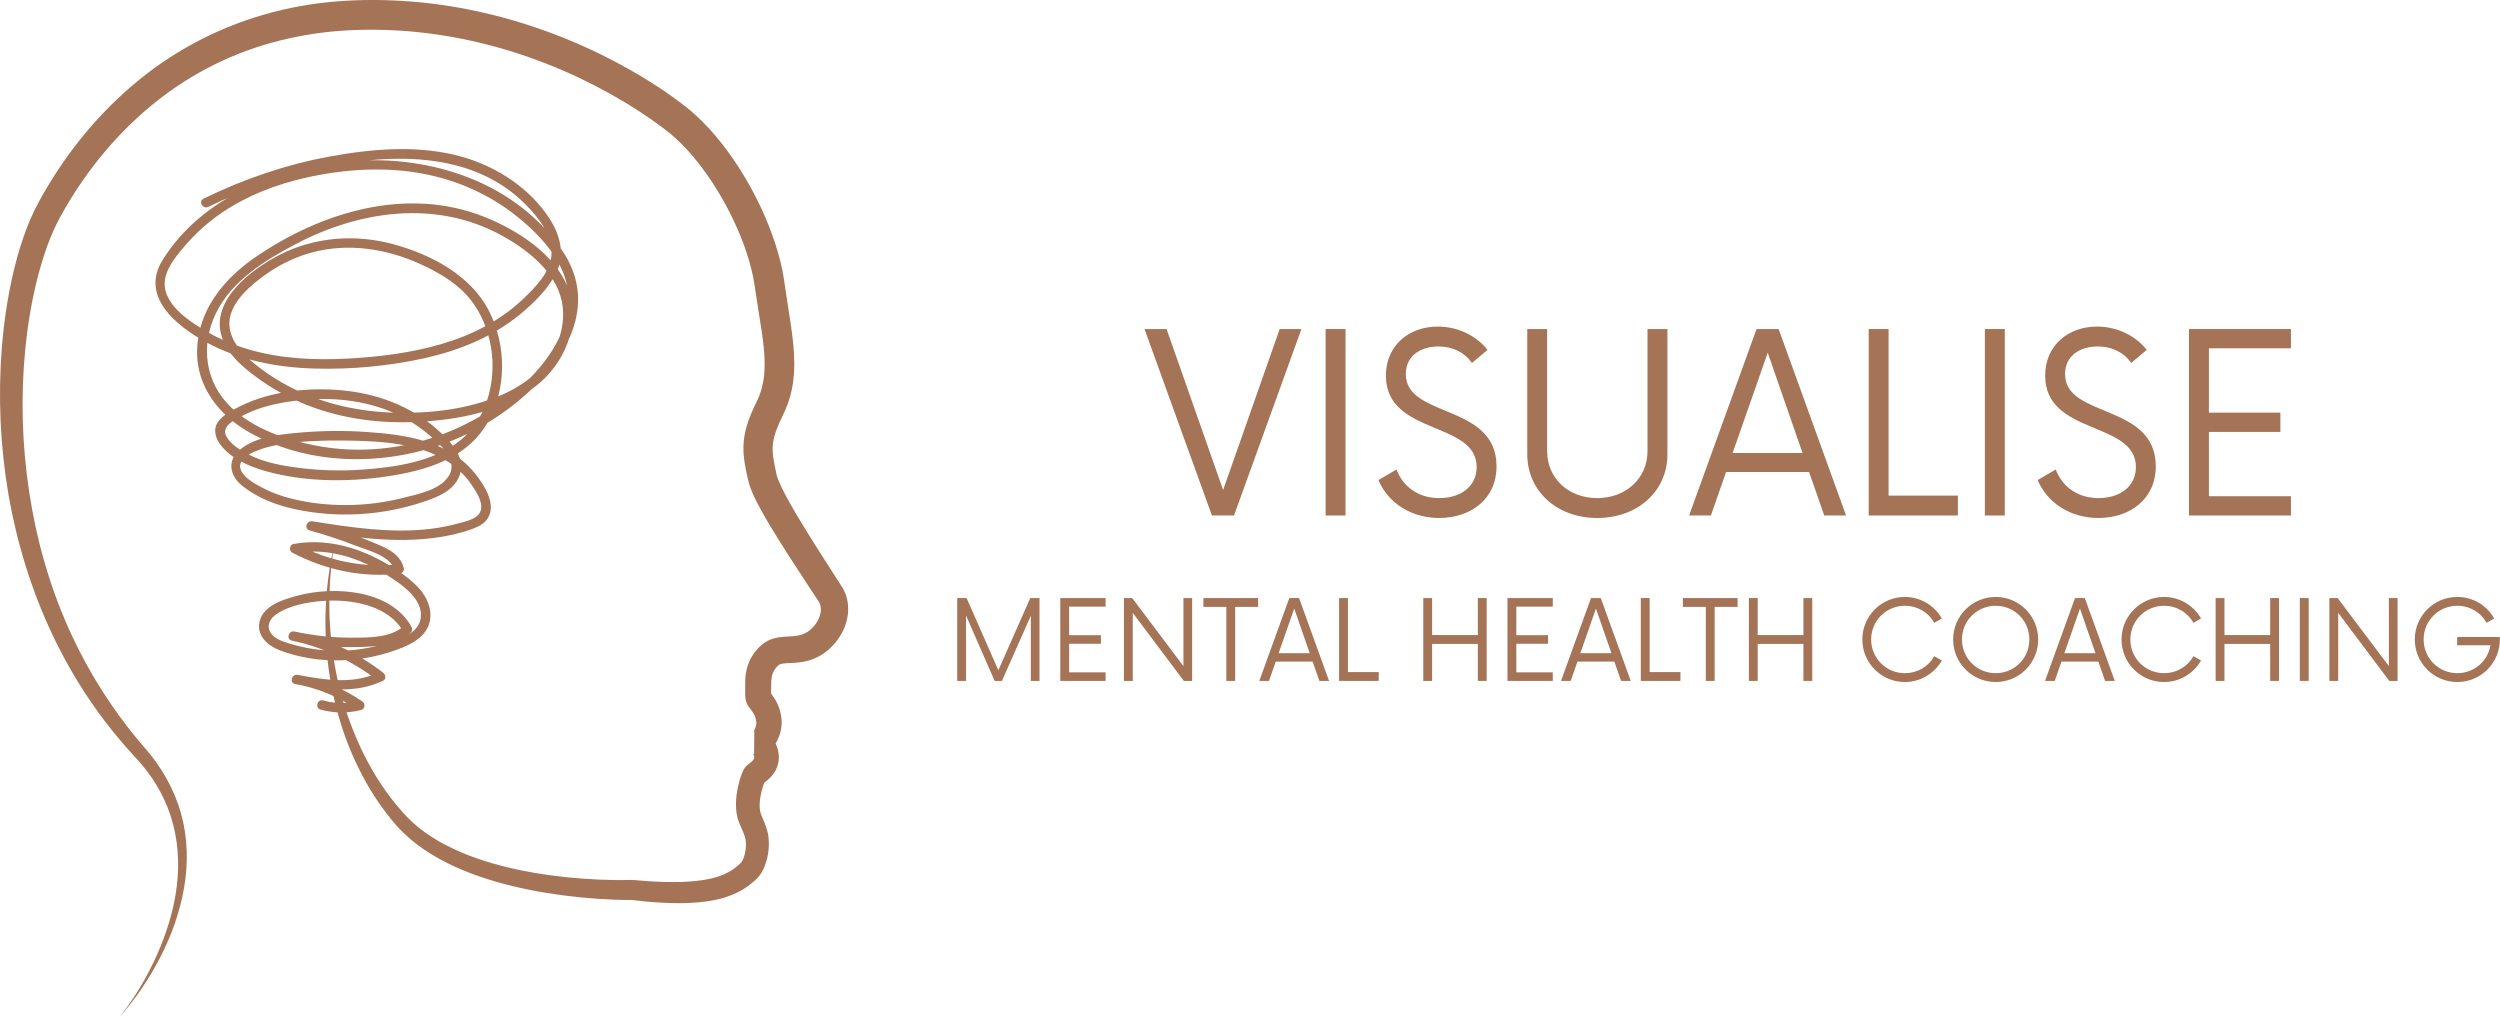
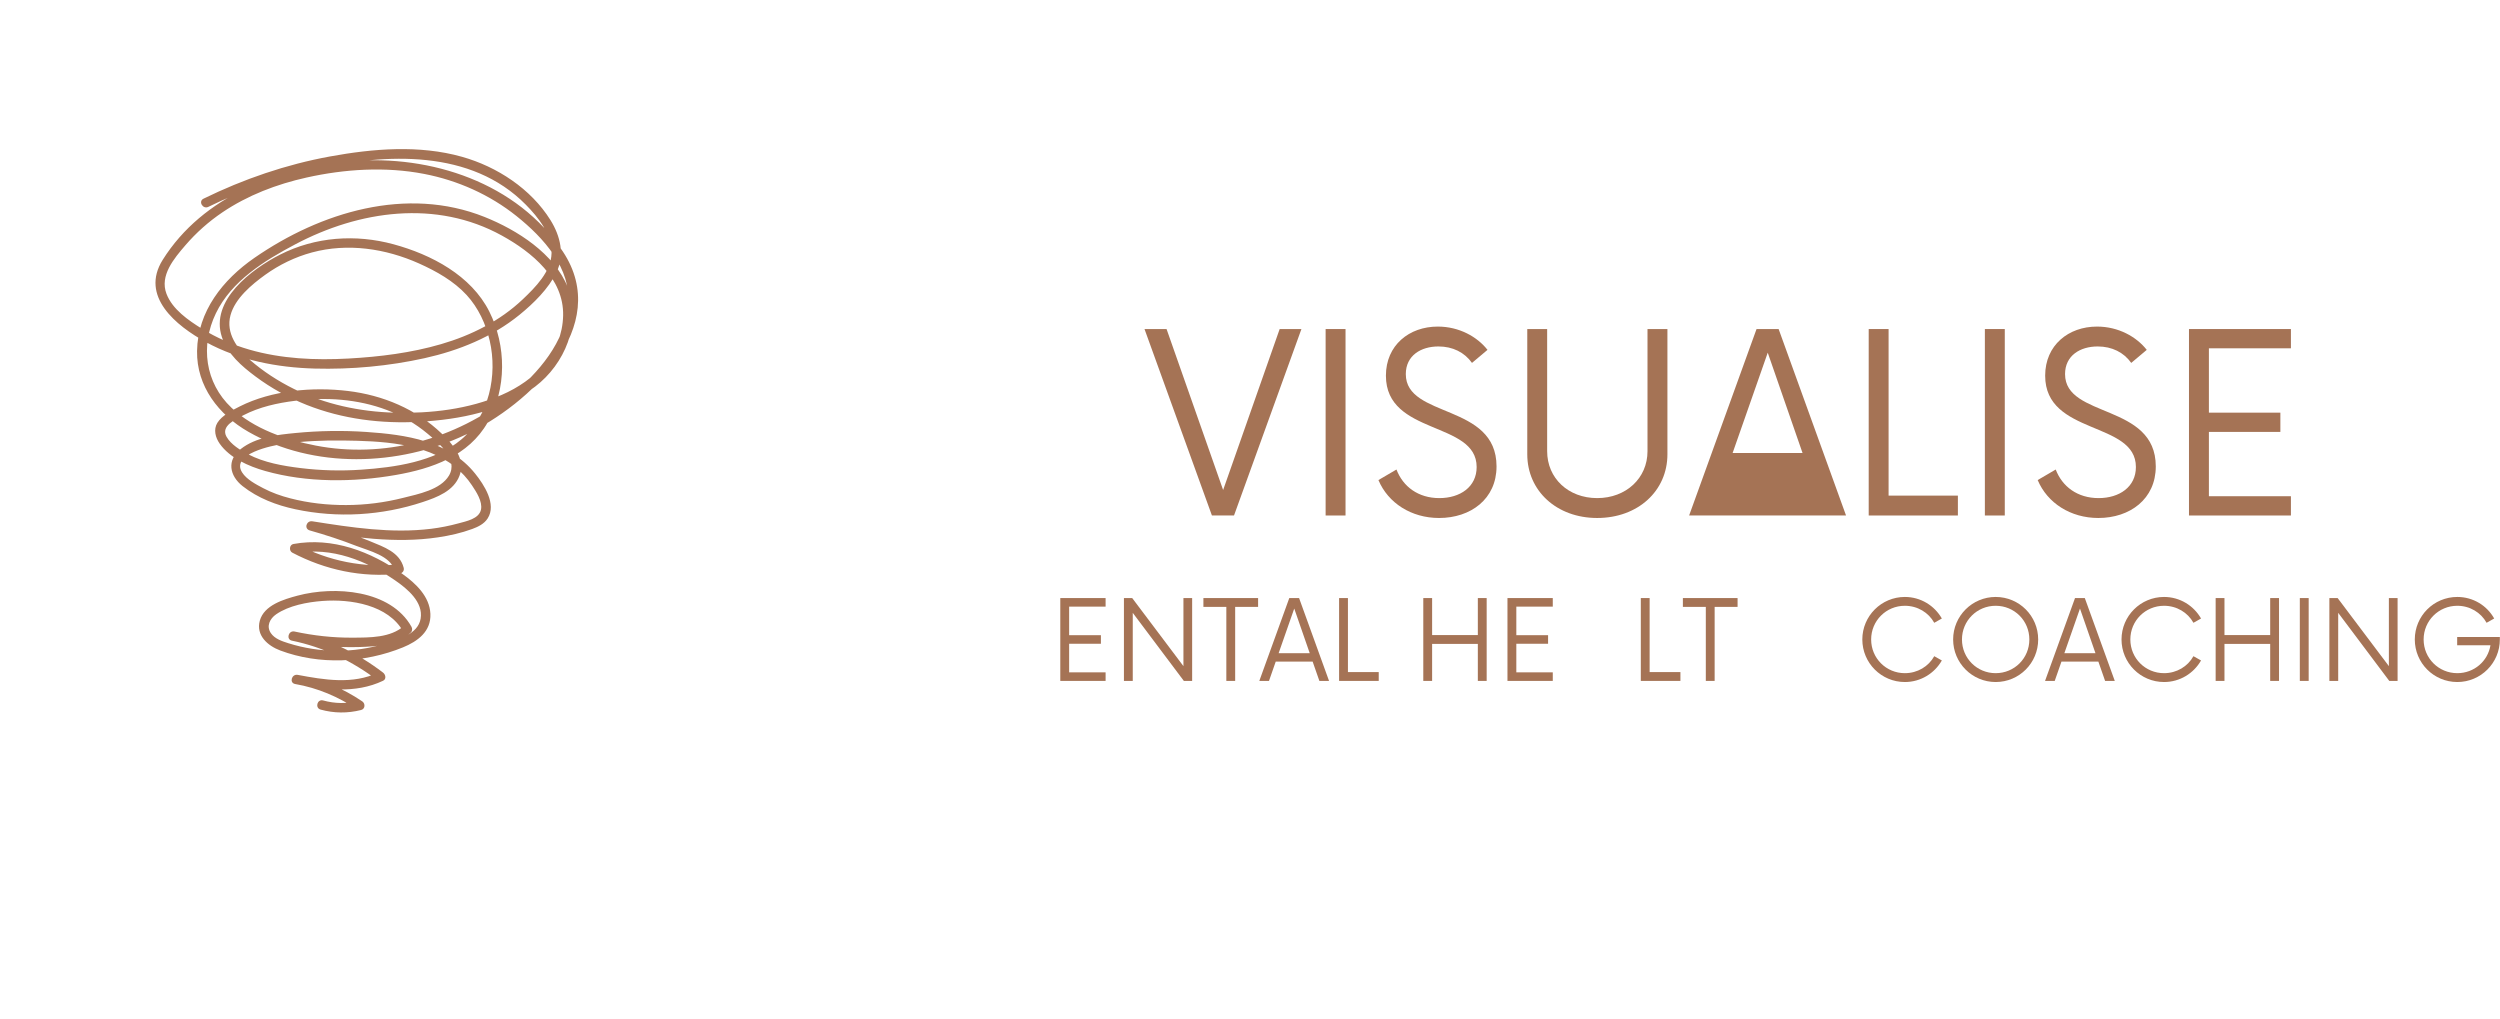
<svg xmlns="http://www.w3.org/2000/svg" width="444" height="181" viewBox="0 0 444 181" fill="none">
  <g clip-path="url(#clip0_101_2)">
-     <path d="M21.242 180.614C24.101 177.411 26.507 173.791 28.497 169.947C30.471 166.098 31.955 161.952 32.7 157.635C33.434 153.322 33.361 148.791 32.153 144.494C30.966 140.202 28.679 136.208 25.773 132.89C20.184 126.484 15.622 119.281 12.169 111.567C8.731 103.848 6.419 95.645 5.174 87.291C3.908 78.947 3.669 70.437 4.481 62.057C4.893 57.869 5.575 53.713 6.585 49.666C7.606 45.635 8.934 41.65 10.882 38.192C14.929 30.89 20.226 24.317 26.554 19.005C32.882 13.692 40.304 9.775 48.231 7.588C52.195 6.499 56.262 5.781 60.382 5.479C64.486 5.176 68.7 5.234 72.809 5.572C81.096 6.291 89.273 8.265 97.033 11.312C100.918 12.828 104.695 14.619 108.34 16.645C111.965 18.676 115.517 20.958 118.705 23.463L119.21 23.869L119.809 24.411C120.2 24.765 120.637 25.14 120.939 25.468C121.267 25.807 121.601 26.13 121.934 26.484L122.934 27.609C124.231 29.15 125.455 30.781 126.57 32.494C128.793 35.921 130.679 39.614 132.096 43.437C132.788 45.348 133.372 47.291 133.767 49.228L134.017 50.682L134.257 52.281L134.757 55.499C135.418 59.739 136.174 63.874 135.596 67.484C135.45 68.385 135.231 69.255 134.918 70.098C134.762 70.52 134.58 70.932 134.382 71.338C134.132 71.89 133.924 72.27 133.668 72.869C133.174 73.984 132.747 75.088 132.434 76.353C132.122 77.603 131.981 78.984 132.049 80.296C132.111 81.614 132.34 82.801 132.57 83.895L132.747 84.708L132.835 85.103L132.877 85.301L132.934 85.525L132.96 85.619C133.038 85.885 133.085 86.103 133.231 86.494C133.356 86.838 133.491 87.213 133.606 87.463C134.09 88.593 134.616 89.588 135.153 90.578C135.695 91.557 136.247 92.51 136.814 93.453C139.075 97.203 141.439 100.807 143.804 104.411L145.361 106.765C145.356 106.76 145.45 106.906 145.366 106.765L145.523 107.031L145.549 107.083L145.554 107.098L145.575 107.13L145.642 107.307C145.684 107.432 145.721 107.557 145.741 107.692C145.794 107.963 145.804 108.265 145.767 108.593C145.627 109.9 144.689 111.38 143.486 112.166C143.184 112.369 142.872 112.531 142.554 112.65C142.471 112.687 142.387 112.702 142.309 112.734C142.221 112.755 142.366 112.723 142.309 112.734L142.215 112.76L142.017 112.812C141.731 112.874 141.726 112.874 141.471 112.916C140.658 113.057 139.679 112.989 138.21 113.208C137.486 113.327 136.596 113.593 135.809 114.124C135.429 114.374 135.017 114.755 134.887 114.88C134.752 115.02 134.601 115.176 134.465 115.322C134.351 115.463 134.226 115.604 134.111 115.749C133.179 116.921 132.606 118.426 132.434 119.827C132.335 120.52 132.351 121.27 132.351 121.739C132.351 122.26 132.33 122.723 132.346 123.426C132.351 123.604 132.361 123.843 132.413 124.156C132.46 124.468 132.616 124.958 132.835 125.312C132.939 125.484 133.054 125.64 133.137 125.744L133.283 125.921L133.45 126.135C133.689 126.452 133.934 126.854 134.007 127.025L134.085 127.213L134.106 127.286C134.127 127.327 134.158 127.442 134.179 127.52C134.226 127.692 134.267 127.869 134.288 128.025C134.309 128.114 134.309 128.182 134.32 128.255L134.325 128.354V128.395C134.325 128.38 134.325 128.494 134.33 128.369L134.314 128.572C134.314 128.661 134.309 128.619 134.304 128.656C134.309 128.666 134.283 128.77 134.278 128.838C134.215 129.135 134.096 129.463 133.96 129.708C133.892 129.822 133.825 129.921 133.788 129.968C133.752 130.015 133.747 129.973 133.965 129.885L133.924 133.999C133.632 133.848 133.726 133.812 133.793 133.968C133.872 134.098 133.939 134.369 133.945 134.484C133.945 134.52 133.955 134.452 133.945 134.619L133.939 134.671L133.908 134.765C133.872 134.859 133.715 135.067 133.471 135.291C133.346 135.4 133.21 135.515 133.059 135.635L132.945 135.723L132.887 135.765L132.689 135.916L132.606 135.994C132.512 136.083 132.424 136.182 132.346 136.281L132.236 136.426C132.174 136.52 132.142 136.577 132.106 136.64C132.033 136.765 131.986 136.864 131.945 136.952C131.627 137.64 131.491 138.13 131.335 138.671C131.049 139.734 130.835 140.77 130.741 141.937C130.668 143.062 130.689 144.338 131.101 145.624C131.299 146.249 131.543 146.755 131.731 147.182C131.924 147.609 132.08 147.979 132.215 148.374L132.241 148.447L132.247 148.458C132.195 148.291 132.231 148.416 132.221 148.38L132.231 148.406L132.241 148.447L132.293 148.619C132.33 148.739 132.372 148.869 132.366 148.9L132.403 149.083L132.439 149.338C132.476 149.682 132.497 150.051 132.465 150.426C132.424 151.166 132.247 151.952 131.981 152.567C131.861 152.864 131.684 153.13 131.632 153.182L131.658 153.161L131.622 153.192L131.554 153.255L131.424 153.38L131.158 153.624L130.715 153.999C130.085 154.505 129.408 154.911 128.663 155.239C128.299 155.426 127.892 155.541 127.507 155.692C127.09 155.801 126.695 155.942 126.262 156.031C125.413 156.223 124.528 156.369 123.627 156.458C122.726 156.562 121.799 156.604 120.877 156.64C119.95 156.65 119.017 156.666 118.075 156.635C117.137 156.624 116.189 156.551 115.247 156.51C114.304 156.452 113.356 156.359 112.408 156.281L112.252 156.27H112.163C110.262 156.333 108.257 156.296 106.299 156.213C104.33 156.124 102.361 155.979 100.398 155.77C96.476 155.354 92.58 154.697 88.788 153.697C85.007 152.697 81.314 151.338 77.965 149.426C76.299 148.463 74.71 147.364 73.309 146.077C72.59 145.432 71.981 144.775 71.299 144.005C70.648 143.27 70.049 142.536 69.439 141.749C67.059 138.64 65.085 135.192 63.497 131.572C61.913 127.947 60.689 124.15 59.856 120.255C58.21 112.463 58.023 104.317 59.45 96.395C58.528 100.312 57.971 104.327 57.835 108.369C57.684 112.416 57.96 116.479 58.622 120.489C59.299 124.494 60.351 128.458 61.846 132.26C63.34 136.062 65.252 139.723 67.632 143.088C68.226 143.921 68.867 144.765 69.517 145.562C70.137 146.317 70.872 147.161 71.622 147.88C73.137 149.359 74.835 150.614 76.611 151.713C80.174 153.9 84.064 155.406 87.997 156.562C91.945 157.708 95.971 158.484 100.012 159.015C102.038 159.281 104.07 159.479 106.106 159.624C108.153 159.76 110.158 159.848 112.267 159.838L112.028 159.827C113.007 159.926 113.986 160.046 114.971 160.135C115.96 160.208 116.945 160.301 117.939 160.338C118.934 160.4 119.939 160.4 120.945 160.406C121.955 160.38 122.971 160.359 123.997 160.26C125.023 160.176 126.059 160.025 127.096 159.807C127.616 159.713 128.142 159.546 128.663 159.411C129.184 159.229 129.71 159.072 130.226 158.838C131.257 158.406 132.267 157.822 133.158 157.13L133.835 156.572L134.106 156.333L134.241 156.208L134.309 156.15L134.34 156.119L134.429 156.036C135.059 155.39 135.372 154.796 135.648 154.213C136.158 153.051 136.418 151.916 136.517 150.723C136.575 150.13 136.564 149.525 136.507 148.906L136.455 148.437L136.351 147.906C136.252 147.479 136.252 147.494 136.111 147.031C135.767 145.968 135.241 144.952 135.08 144.374C134.903 143.801 134.882 143.104 134.945 142.291C135.017 141.531 135.205 140.656 135.445 139.848C135.554 139.463 135.71 139.02 135.809 138.827L135.814 138.822L135.778 138.88L135.726 138.952C135.663 139.025 135.596 139.104 135.523 139.166L135.476 139.208L135.486 139.202L135.512 139.176C135.189 139.432 135.429 139.244 135.361 139.296L135.465 139.218L135.648 139.088C135.882 138.916 136.122 138.723 136.361 138.51C136.83 138.083 137.34 137.567 137.757 136.801C137.96 136.421 138.127 135.973 138.215 135.531C138.262 135.312 138.288 135.104 138.304 134.864C138.314 134.786 138.33 134.473 138.314 134.27C138.267 133.416 138.08 132.729 137.726 131.994C137.543 131.63 137.314 131.26 136.986 130.89C136.658 130.525 136.215 130.156 135.627 129.9L135.58 134.015C136.304 133.723 136.721 133.333 137.049 132.984C137.372 132.635 137.611 132.286 137.814 131.942C138.21 131.255 138.476 130.562 138.653 129.812C138.695 129.614 138.731 129.458 138.762 129.202C138.778 129.104 138.799 128.932 138.799 128.89L138.814 128.687C138.825 128.489 138.82 128.541 138.82 128.458L138.825 128.301C138.82 128.197 138.825 128.088 138.814 127.994C138.799 127.796 138.788 127.598 138.762 127.416C138.715 127.046 138.637 126.697 138.554 126.348C138.502 126.166 138.465 126.02 138.392 125.807L138.288 125.505L138.21 125.312C137.866 124.494 137.523 123.989 137.142 123.437C137.012 123.249 136.528 122.63 136.778 122.973C136.861 123.093 136.929 123.327 136.934 123.374C136.945 123.421 136.939 123.39 136.939 123.301L136.965 121.765C136.971 121.156 136.971 120.833 137.028 120.452C137.132 119.723 137.372 119.156 137.778 118.645C137.83 118.583 137.887 118.52 137.939 118.458L138.075 118.312C138.335 118.067 138.325 118.093 138.392 118.041C138.502 117.973 138.653 117.911 138.986 117.859C139.642 117.744 140.825 117.791 142.132 117.614C142.408 117.588 142.929 117.484 143.169 117.426L143.361 117.38L143.46 117.354L143.658 117.296C143.83 117.244 144.007 117.192 144.179 117.13C144.866 116.88 145.512 116.551 146.106 116.161C147.299 115.38 148.288 114.364 149.054 113.192C149.82 112.025 150.372 110.687 150.57 109.192C150.663 108.452 150.663 107.671 150.533 106.88C150.471 106.484 150.366 106.093 150.241 105.702C150.169 105.51 150.09 105.322 150.012 105.13L149.851 104.801L149.767 104.64C149.741 104.577 149.715 104.536 149.7 104.515L149.601 104.343L149.445 104.088L148.788 103.072L147.919 101.718C145.601 98.114 143.288 94.505 141.153 90.869C140.106 89.067 139.049 87.203 138.325 85.478C138.215 85.239 138.179 85.103 138.116 84.942C138.059 84.833 137.981 84.531 137.913 84.275L137.887 84.176C137.872 84.119 137.929 84.353 137.892 84.203L137.856 84.01L137.773 83.619L137.611 82.853C137.408 81.843 137.252 80.906 137.226 80.072C137.195 79.234 137.283 78.458 137.497 77.619C137.7 76.801 138.049 75.885 138.429 75.046C138.59 74.65 138.887 74.083 139.085 73.65C139.356 73.093 139.611 72.525 139.825 71.937C140.267 70.765 140.58 69.541 140.783 68.322C141.179 65.869 141.106 63.473 140.892 61.213C140.674 58.947 140.32 56.791 139.991 54.666L139.512 51.51L139.283 49.921L138.991 48.187C138.533 45.916 137.877 43.728 137.111 41.593C135.554 37.343 133.523 33.333 131.085 29.541C129.861 27.65 128.512 25.828 127.043 24.083L125.908 22.796C125.512 22.364 125.075 21.932 124.658 21.51C124.221 21.051 123.84 20.729 123.439 20.364L122.84 19.822L122.101 19.208C118.554 16.385 114.835 14.036 110.971 11.885C107.101 9.755 103.101 7.874 98.981 6.286C90.757 3.088 82.075 1.02 73.252 0.291C68.814 -0.063 64.429 -0.11 59.976 0.239C55.533 0.572 51.117 1.369 46.825 2.614C38.226 5.083 30.169 9.447 23.403 15.265C16.632 21.067 11.054 28.176 6.851 35.942C5.731 37.968 4.867 40.088 4.137 42.208C3.408 44.328 2.814 46.473 2.314 48.63C1.32 52.942 0.684 57.312 0.33 61.687C-0.363 70.442 0.038 79.255 1.512 87.89C3.023 96.515 5.622 104.958 9.377 112.859C11.268 116.807 13.413 120.624 15.867 124.239C17.091 126.051 18.382 127.812 19.742 129.515C21.096 131.208 22.549 132.9 23.997 134.463C26.867 137.499 29.085 141.067 30.351 145.036C31.611 148.989 31.913 153.255 31.393 157.442C30.877 161.635 29.585 165.739 27.856 169.64C26.106 173.531 23.919 177.255 21.242 180.614Z" fill="#A57355" />
    <path d="M36.143 35.286C43.257 31.801 50.804 29.213 58.611 27.786C66.262 26.39 74.46 25.708 82.038 27.843C88.299 29.604 94.293 33.536 97.762 39.088C99.522 41.906 100.335 45.275 98.825 48.38C97.408 51.291 94.757 53.885 92.267 55.911C87.397 59.869 81.502 62.26 75.403 63.614C69.054 65.02 62.377 65.635 55.877 65.458C49.205 65.27 42.486 63.984 36.591 60.765C31.273 57.859 24.825 52.635 28.898 46.145C36.028 34.796 49.481 29.713 62.382 28.63C76.538 27.437 91.877 32.463 99.976 44.692C108.819 58.041 94.028 71.833 82.668 77.213C70.793 82.838 55.726 83.333 44.106 76.682C38.83 73.666 34.898 68.588 34.997 62.338C35.111 55.286 39.58 49.676 45.179 45.801C56.929 37.676 72.215 32.999 86.059 38.531C91.851 40.848 98.476 45.046 100.851 51.067C103.361 57.437 100.283 64.671 95.043 68.661C89.288 73.036 81.647 74.505 74.559 74.906C67.762 75.296 60.809 74.432 54.46 71.911C51.226 70.624 48.169 68.947 45.382 66.864C42.913 65.02 40.413 62.88 39.413 59.874C37.236 53.369 44.726 47.765 49.752 45.218C55.996 42.051 63.153 41.551 69.882 43.38C76.601 45.203 83.689 48.926 86.903 55.338C89.95 61.411 89.996 69.041 86.621 74.999C83.236 80.978 76.715 83.239 70.272 84.359C62.746 85.671 54.496 85.739 47.091 83.645C44.179 82.822 40.804 81.343 39.018 78.796C38.257 77.713 37.877 76.286 38.606 75.093C39.413 73.781 41.273 72.843 42.601 72.171C48.294 69.312 55.523 68.682 61.793 69.437C67.996 70.187 73.897 72.645 78.424 76.984C80.45 78.926 82.736 81.473 81.611 84.473C80.59 87.203 77.621 88.322 75.069 89.166C67.825 91.567 59.939 92.046 52.465 90.447C49.096 89.728 45.809 88.478 43.091 86.338C40.762 84.505 40.226 81.734 42.752 79.749C45.46 77.619 49.231 77.218 52.543 76.895C56.694 76.494 60.877 76.432 65.038 76.713C72.069 77.187 79.71 78.291 84.377 84.103C85.965 86.083 88.241 89.546 86.606 92.078C85.986 93.041 84.929 93.557 83.882 93.942C81.929 94.666 79.856 95.124 77.799 95.432C70.2 96.572 62.533 95.395 55.023 94.208C55.173 93.666 55.325 93.124 55.47 92.583C58.976 93.567 62.413 94.749 65.772 96.145C68.174 97.145 70.976 98.062 71.694 100.833C71.845 101.411 71.424 101.843 70.877 101.9C64.283 102.619 57.752 101.223 51.908 98.15C51.293 97.828 51.387 96.744 52.111 96.614C59.059 95.353 65.861 97.947 71.465 101.926C73.84 103.609 76.304 105.926 76.439 109.02C76.575 112.145 74.189 113.9 71.564 114.973C64.741 117.76 56.715 118.13 49.768 115.525C47.544 114.692 45.424 112.838 46.143 110.229C46.903 107.468 50.413 106.437 52.845 105.786C59.403 104.036 69.392 104.718 73.085 111.327C73.262 111.64 73.236 112.098 72.955 112.348C70.403 114.619 66.97 114.817 63.694 114.916C59.71 115.036 55.736 114.619 51.84 113.781C50.773 113.551 51.226 111.937 52.293 112.156C58.054 113.338 63.377 115.9 68.028 119.452C68.481 119.796 68.668 120.604 68.028 120.906C63.033 123.27 57.648 122.463 52.408 121.479C51.33 121.275 51.793 119.671 52.861 119.854C57.002 120.577 60.861 122.218 64.33 124.557C64.908 124.947 64.877 125.911 64.127 126.098C61.72 126.702 59.34 126.682 56.944 126.025C55.892 125.739 56.335 124.109 57.392 124.4C59.502 124.979 61.559 125.005 63.679 124.473C63.611 124.989 63.543 125.499 63.476 126.015C60.111 123.744 56.418 122.176 52.408 121.479C52.559 120.937 52.71 120.395 52.861 119.854C57.601 120.744 62.632 121.598 67.168 119.452C67.168 119.937 67.168 120.421 67.168 120.906C62.621 117.437 57.476 114.937 51.84 113.781C51.991 113.239 52.142 112.697 52.293 112.156C55.694 112.89 59.148 113.275 62.632 113.249C65.674 113.229 69.351 113.291 71.752 111.156C71.71 111.499 71.663 111.838 71.616 112.176C68.96 107.421 62.273 106.354 57.283 106.729C54.606 106.926 51.293 107.546 49.049 109.098C47.934 109.864 47.262 111.192 48.096 112.432C48.783 113.452 50.07 113.874 51.189 114.229C56.793 116.005 62.83 116.025 68.444 114.301C70.731 113.604 74.241 112.635 74.705 109.874C75.2 106.926 72.351 104.577 70.205 103.098C65.08 99.562 58.877 97.093 52.564 98.239C52.632 97.723 52.694 97.208 52.767 96.697C58.361 99.635 64.575 100.906 70.877 100.218C70.606 100.572 70.33 100.926 70.059 101.281C69.392 98.723 65.486 97.807 63.335 96.973C60.611 95.911 57.835 94.999 55.023 94.208C53.944 93.911 54.418 92.416 55.47 92.583C62.413 93.676 69.512 94.781 76.543 93.916C78.189 93.713 79.819 93.39 81.418 92.953C82.804 92.567 85.075 92.161 85.424 90.505C85.726 89.067 84.58 87.338 83.814 86.187C82.991 84.942 81.96 83.833 80.793 82.89C75.486 78.598 67.502 78.322 60.96 78.234C57.408 78.187 53.814 78.343 50.294 78.838C48.372 79.109 40.924 80.603 43.002 83.906C43.783 85.15 45.476 86.031 46.752 86.703C48.273 87.505 49.898 88.078 51.564 88.505C54.788 89.343 58.142 89.708 61.47 89.697C64.903 89.692 68.314 89.255 71.637 88.411C74.246 87.755 78.236 86.989 79.736 84.468C81.46 81.567 77.924 78.687 75.918 77.01C73.788 75.228 71.325 73.807 68.72 72.822C63.538 70.859 57.866 70.494 52.398 71.182C49.262 71.572 46.07 72.275 43.247 73.739C41.861 74.458 39.143 75.64 40.231 77.567C41.018 78.953 42.684 79.958 44.059 80.676C46.913 82.166 50.221 82.739 53.387 83.13C56.955 83.567 60.564 83.661 64.147 83.416C70.101 83.01 77.215 82.02 81.934 78.046C86.887 73.874 88.377 66.614 86.976 60.52C86.293 57.557 84.955 54.666 82.877 52.4C80.59 49.911 77.496 48.171 74.429 46.796C68.486 44.135 61.752 43.119 55.392 44.838C52.408 45.645 49.601 47.01 47.101 48.807C44.679 50.551 41.742 53.005 40.934 55.989C40.075 59.15 42.111 61.926 44.382 63.911C46.731 65.963 49.398 67.682 52.194 69.072C57.736 71.812 63.908 73.124 70.075 73.291C76.455 73.463 83.215 72.687 89.106 70.135C94.986 67.583 99.866 62.749 100.012 56.036C100.153 49.447 94.465 44.781 89.142 41.843C77.465 35.4 63.793 37.38 52.403 43.411C46.934 46.307 41.111 49.906 38.341 55.645C35.564 61.39 36.408 67.973 41.111 72.416C45.101 76.187 50.767 78.109 56.08 79.135C62.023 80.286 68.215 80.051 74.075 78.546C80.137 76.994 85.856 74.103 90.726 70.208C95.647 66.27 100.371 60.697 100.923 54.192C101.481 47.635 96.538 42.218 91.726 38.369C86.981 34.578 81.314 32.046 75.34 30.89C68.465 29.557 61.257 30.015 54.45 31.531C49.143 32.713 44.002 34.671 39.492 37.718C37.054 39.364 34.841 41.333 32.929 43.557C30.924 45.89 28.32 48.937 29.57 52.187C30.632 54.953 33.445 56.88 35.872 58.39C38.481 60.01 41.309 61.234 44.268 62.088C49.976 63.739 55.986 63.999 61.898 63.676C67.434 63.369 73.012 62.676 78.345 61.119C83.705 59.557 88.783 57.01 92.845 53.156C95.075 51.036 97.892 48.223 97.955 44.973C98.022 41.64 95.616 38.614 93.392 36.359C83.658 26.479 68.601 27.234 56.028 30.025C49.434 31.489 43.059 33.775 37.002 36.739C36.028 37.218 35.163 35.765 36.143 35.286Z" fill="#A57355" />
    <path d="M227.269 58.438L217.228 87.026L207.181 58.438H203.264L215.238 91.552H219.16L231.134 58.438H227.269Z" fill="#A57355" />
    <path d="M235.43 91.552H238.966V58.438H235.43V91.552Z" fill="#A57355" />
    <path d="M255.576 91.995C261.201 91.995 265.784 88.625 265.784 82.833C265.784 71.573 249.67 74.333 249.67 66.443C249.67 63.13 252.373 61.531 255.461 61.531C258.003 61.531 260.097 62.578 261.425 64.453L264.18 62.135C262.362 59.818 259.159 58 255.352 58C250.274 58 246.138 61.307 246.138 66.719C246.138 77.37 262.253 74.719 262.253 82.943C262.253 86.474 259.326 88.463 255.628 88.463C251.878 88.463 249.17 86.422 248.013 83.385L244.81 85.26C246.524 89.344 250.659 91.995 255.576 91.995Z" fill="#A57355" />
    <path d="M283.66 91.995C290.889 91.995 296.134 87.193 296.134 80.682V58.438H292.597V80.13C292.597 84.927 288.79 88.463 283.66 88.463C278.524 88.463 274.774 84.927 274.774 80.13V58.438H271.243V80.682C271.243 87.193 276.483 91.995 283.66 91.995Z" fill="#A57355" />
-     <path d="M323.992 91.552H327.857L315.883 58.438H311.961L299.987 91.552H303.852L306.555 83.828H321.289L323.992 91.552ZM307.711 80.458L313.951 62.635L320.133 80.458H307.711Z" fill="#A57355" />
+     <path d="M323.992 91.552H327.857L315.883 58.438H311.961L299.987 91.552H303.852H321.289L323.992 91.552ZM307.711 80.458L313.951 62.635L320.133 80.458H307.711Z" fill="#A57355" />
    <path d="M335.413 88.021V58.438H331.882V91.552H347.721V88.021H335.413Z" fill="#A57355" />
    <path d="M352.513 91.552H356.049V58.438H352.513V91.552Z" fill="#A57355" />
    <path d="M372.659 91.995C378.284 91.995 382.867 88.625 382.867 82.833C382.867 71.573 366.753 74.333 366.753 66.443C366.753 63.13 369.456 61.531 372.544 61.531C375.086 61.531 377.18 62.578 378.508 64.453L381.263 62.135C379.445 59.818 376.242 58 372.435 58C367.357 58 363.221 61.307 363.221 66.719C363.221 77.37 379.336 74.719 379.336 82.943C379.336 86.474 376.409 88.463 372.711 88.463C368.961 88.463 366.253 86.422 365.096 83.385L361.893 85.26C363.607 89.344 367.742 91.995 372.659 91.995Z" fill="#A57355" />
    <path d="M406.868 61.859V58.438H388.763V91.552H406.868V88.13H392.3V76.708H404.993V73.287H392.3V61.859H406.868Z" fill="#A57355" />
-     <path d="M182.974 106.216L177.307 119.039L171.667 106.216H170V120.93H171.568V109.305L176.646 120.93H177.943L183.073 109.352V120.93H184.615V106.216H182.974Z" fill="#A57355" />
    <path d="M196.354 107.737V106.216H188.308V120.93H196.354V119.409H189.88V114.331H195.521V112.81H189.88V107.737H196.354Z" fill="#A57355" />
    <path d="M210.178 106.216V118.305L201.079 106.216H199.61V120.93H201.178V108.841L210.251 120.93H211.725V106.216H210.178Z" fill="#A57355" />
    <path d="M223.438 106.216H213.725V107.784H217.798V120.93H219.366V107.784H223.438V106.216Z" fill="#A57355" />
    <path d="M234.321 120.93H236.039L230.717 106.216H228.977L223.654 120.93H225.373L226.571 117.497H233.123L234.321 120.93ZM227.086 116.003L229.857 108.081L232.607 116.003H227.086Z" fill="#A57355" />
    <path d="M239.392 119.362V106.216H237.824V120.93H244.861V119.362H239.392Z" fill="#A57355" />
    <path d="M262.464 106.216V112.789H254.344V106.216H252.776V120.93H254.344V114.357H262.464V120.93H264.032V106.216H262.464Z" fill="#A57355" />
    <path d="M275.773 107.737V106.216H267.726V120.93H275.773V119.409H269.299V114.331H274.939V112.81H269.299V107.737H275.773Z" fill="#A57355" />
-     <path d="M287.904 120.93H289.622L284.299 106.216H282.56L277.237 120.93H278.956L280.154 117.497H286.706L287.904 120.93ZM280.669 116.003L283.44 108.081L286.19 116.003H280.669Z" fill="#A57355" />
    <path d="M292.975 119.362V106.216H291.407V120.93H298.443V119.362H292.975Z" fill="#A57355" />
    <path d="M308.593 106.216H298.879V107.784H302.952V120.93H304.52V107.784H308.593V106.216Z" fill="#A57355" />
-     <path d="M320.287 106.216V112.789H312.167V106.216H310.6V120.93H312.167V114.357H320.287V120.93H321.855V106.216H320.287Z" fill="#A57355" />
    <path d="M338.3 121.128C341.123 121.128 343.571 119.581 344.873 117.299L343.524 116.539C342.519 118.357 340.555 119.555 338.3 119.555C334.988 119.555 332.316 116.909 332.316 113.57C332.316 110.237 334.988 107.586 338.3 107.586C340.555 107.586 342.519 108.789 343.524 110.607L344.873 109.846C343.571 107.565 341.123 106.018 338.3 106.018C334.134 106.018 330.748 109.404 330.748 113.57C330.748 117.742 334.134 121.128 338.3 121.128Z" fill="#A57355" />
    <path d="M354.429 121.128C358.622 121.128 361.981 117.742 361.981 113.57C361.981 109.404 358.622 106.018 354.429 106.018C350.262 106.018 346.877 109.404 346.877 113.57C346.877 117.742 350.262 121.128 354.429 121.128ZM354.429 119.555C351.117 119.555 348.445 116.909 348.445 113.57C348.445 110.237 351.117 107.586 354.429 107.586C357.762 107.586 360.413 110.237 360.413 113.57C360.413 116.909 357.762 119.555 354.429 119.555Z" fill="#A57355" />
    <path d="M373.866 120.93H375.585L370.262 106.216H368.523L363.2 120.93H364.919L366.116 117.497H372.669L373.866 120.93ZM366.632 116.003L369.403 108.081L372.153 116.003H366.632Z" fill="#A57355" />
    <path d="M384.333 121.128C387.156 121.128 389.604 119.581 390.906 117.299L389.557 116.539C388.552 118.357 386.589 119.555 384.333 119.555C381.021 119.555 378.349 116.909 378.349 113.57C378.349 110.237 381.021 107.586 384.333 107.586C386.589 107.586 388.552 108.789 389.557 110.607L390.906 109.846C389.604 107.565 387.156 106.018 384.333 106.018C380.167 106.018 376.781 109.404 376.781 113.57C376.781 117.742 380.167 121.128 384.333 121.128Z" fill="#A57355" />
    <path d="M403.186 106.216V112.789H395.066V106.216H393.499V120.93H395.066V114.357H403.186V120.93H404.754V106.216H403.186Z" fill="#A57355" />
    <path d="M408.448 120.93H410.021V106.216H408.448V120.93Z" fill="#A57355" />
    <path d="M424.264 106.216V118.305L415.165 106.216H413.696V120.93H415.264V108.841L424.337 120.93H425.811V106.216H424.264Z" fill="#A57355" />
    <path d="M436.394 113.133V114.602H442.306C441.842 117.445 439.389 119.555 436.42 119.555C433.108 119.555 430.436 116.909 430.436 113.57C430.436 110.237 433.108 107.586 436.42 107.586C438.655 107.586 440.613 108.789 441.618 110.607L442.967 109.846C441.696 107.565 439.243 106.018 436.42 106.018C432.228 106.018 428.868 109.404 428.868 113.57C428.868 117.742 432.228 121.128 436.42 121.128C440.592 121.128 443.973 117.742 443.973 113.57V113.133H436.394Z" fill="#A57355" />
  </g>
  <defs>
    <clipPath id="clip0_101_2">
      <rect width="444" height="181" fill="white" />
    </clipPath>
  </defs>
</svg>